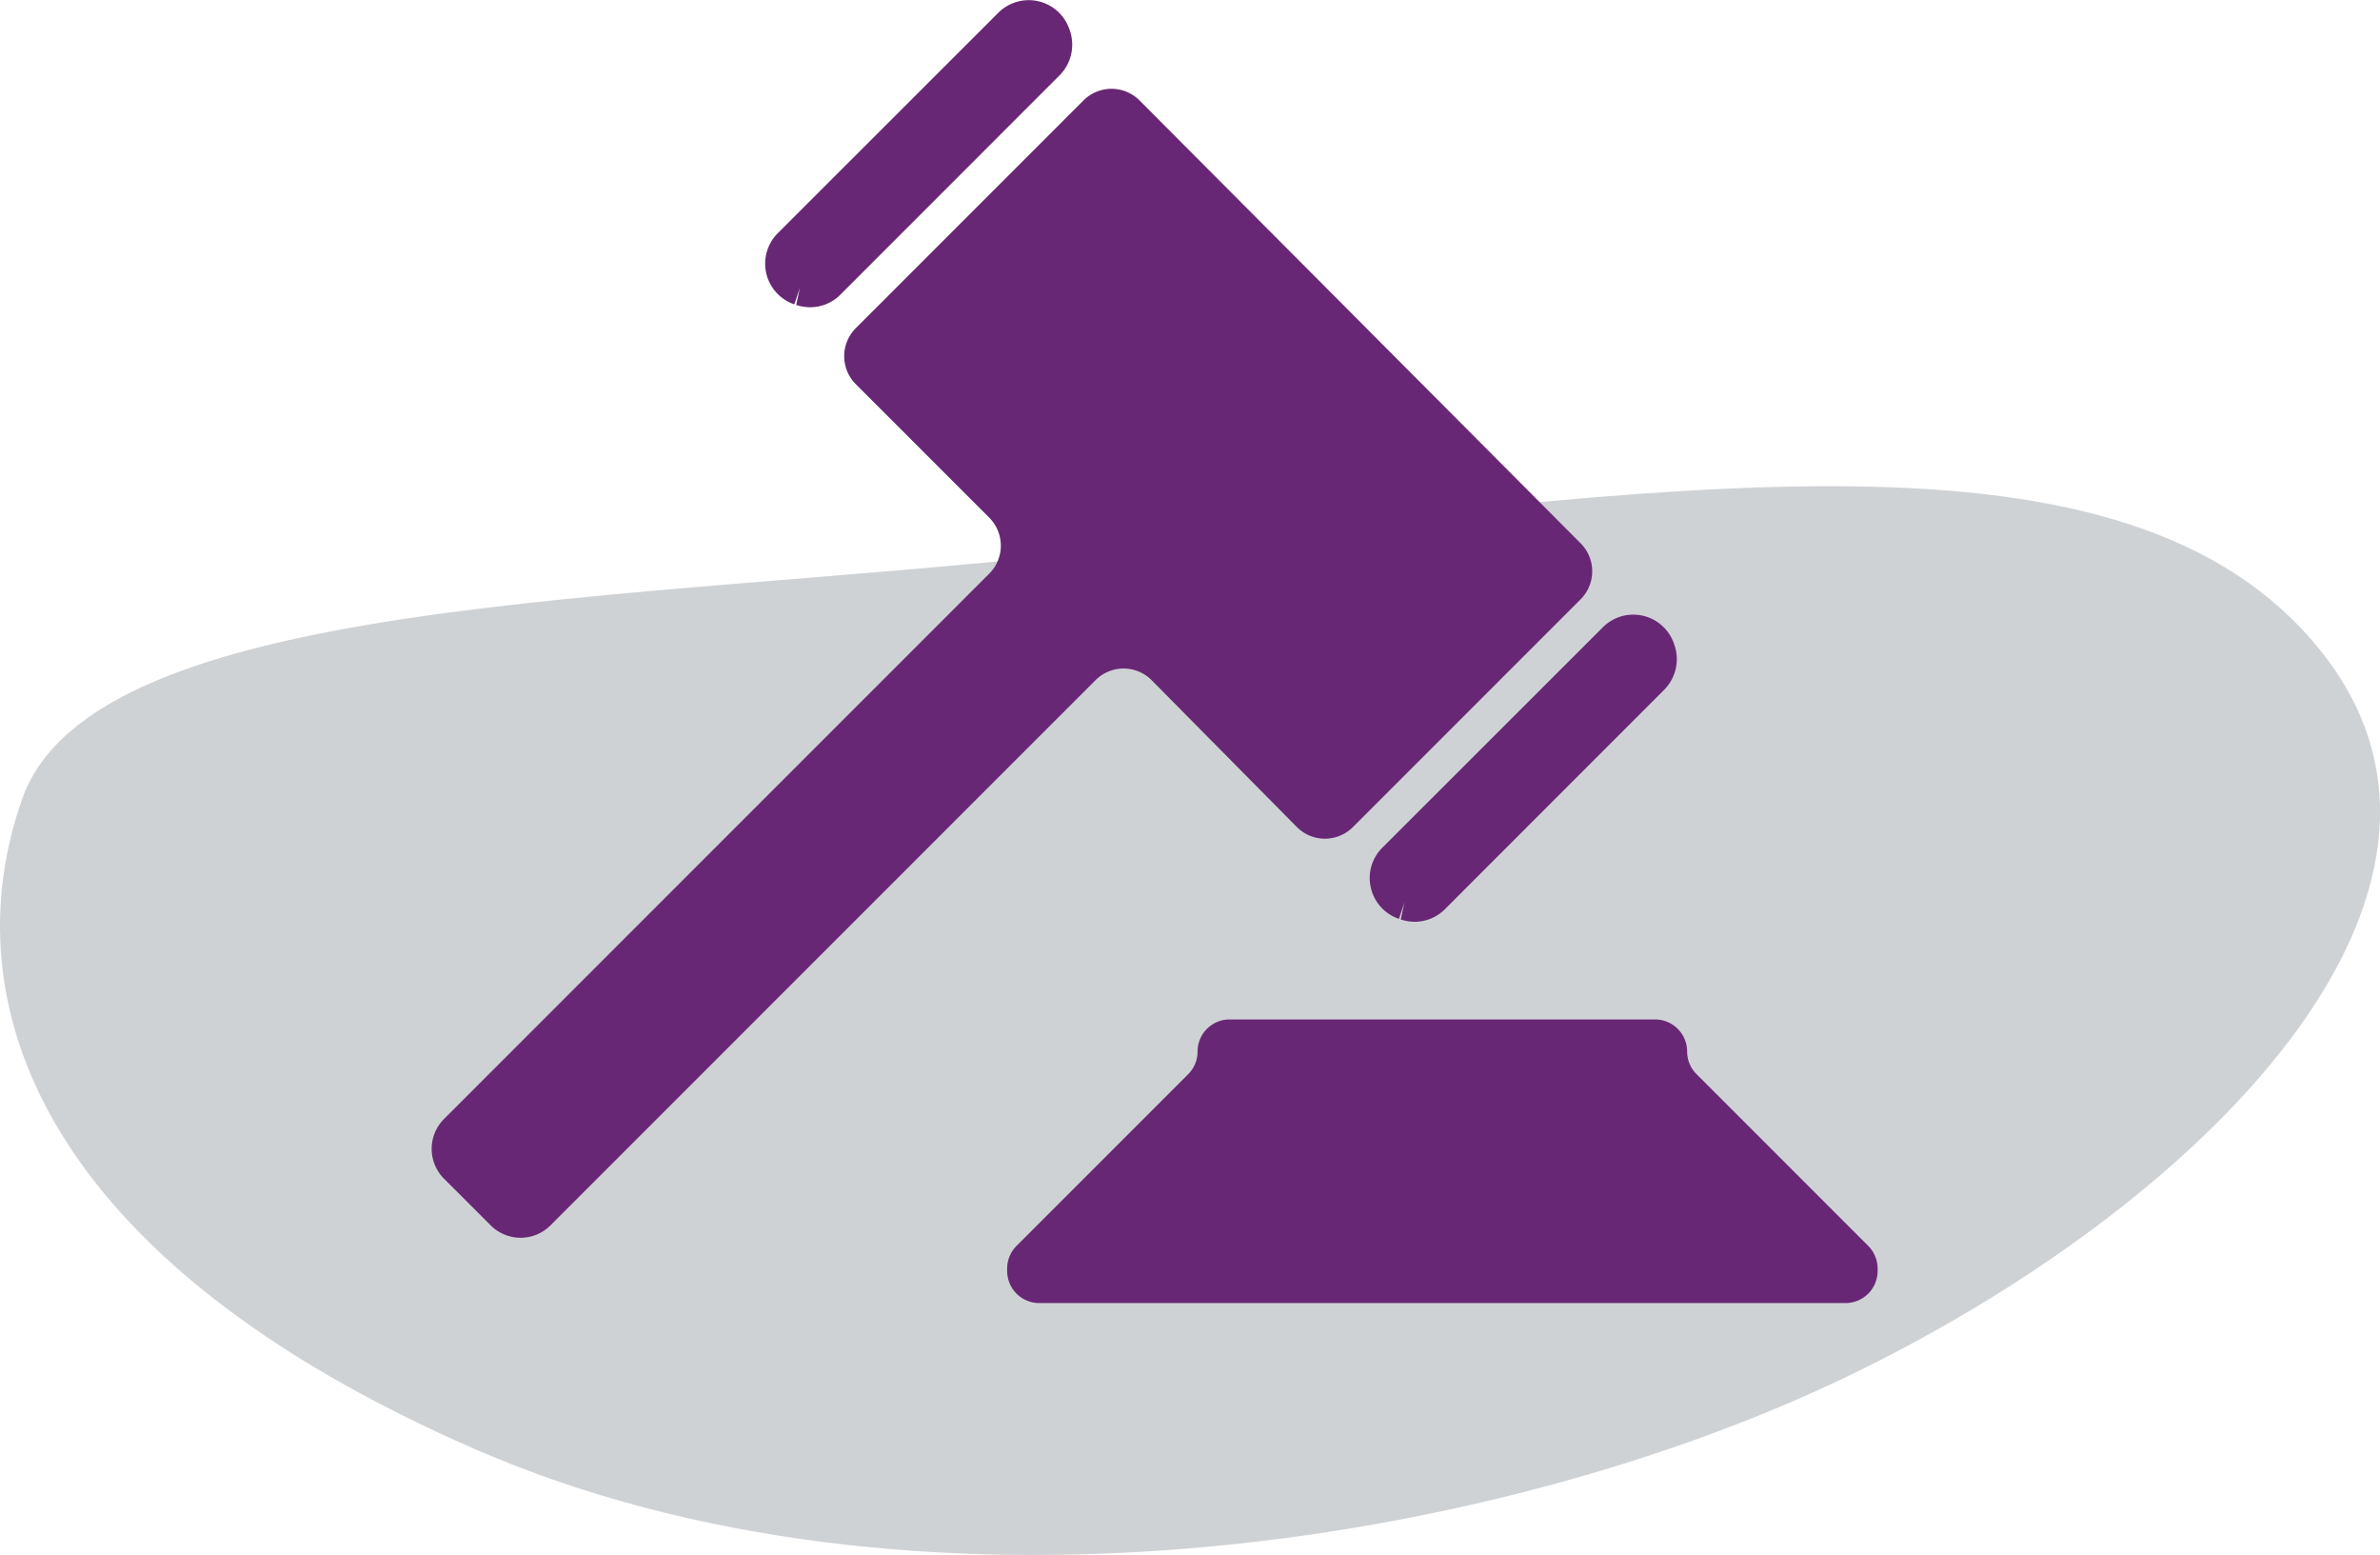
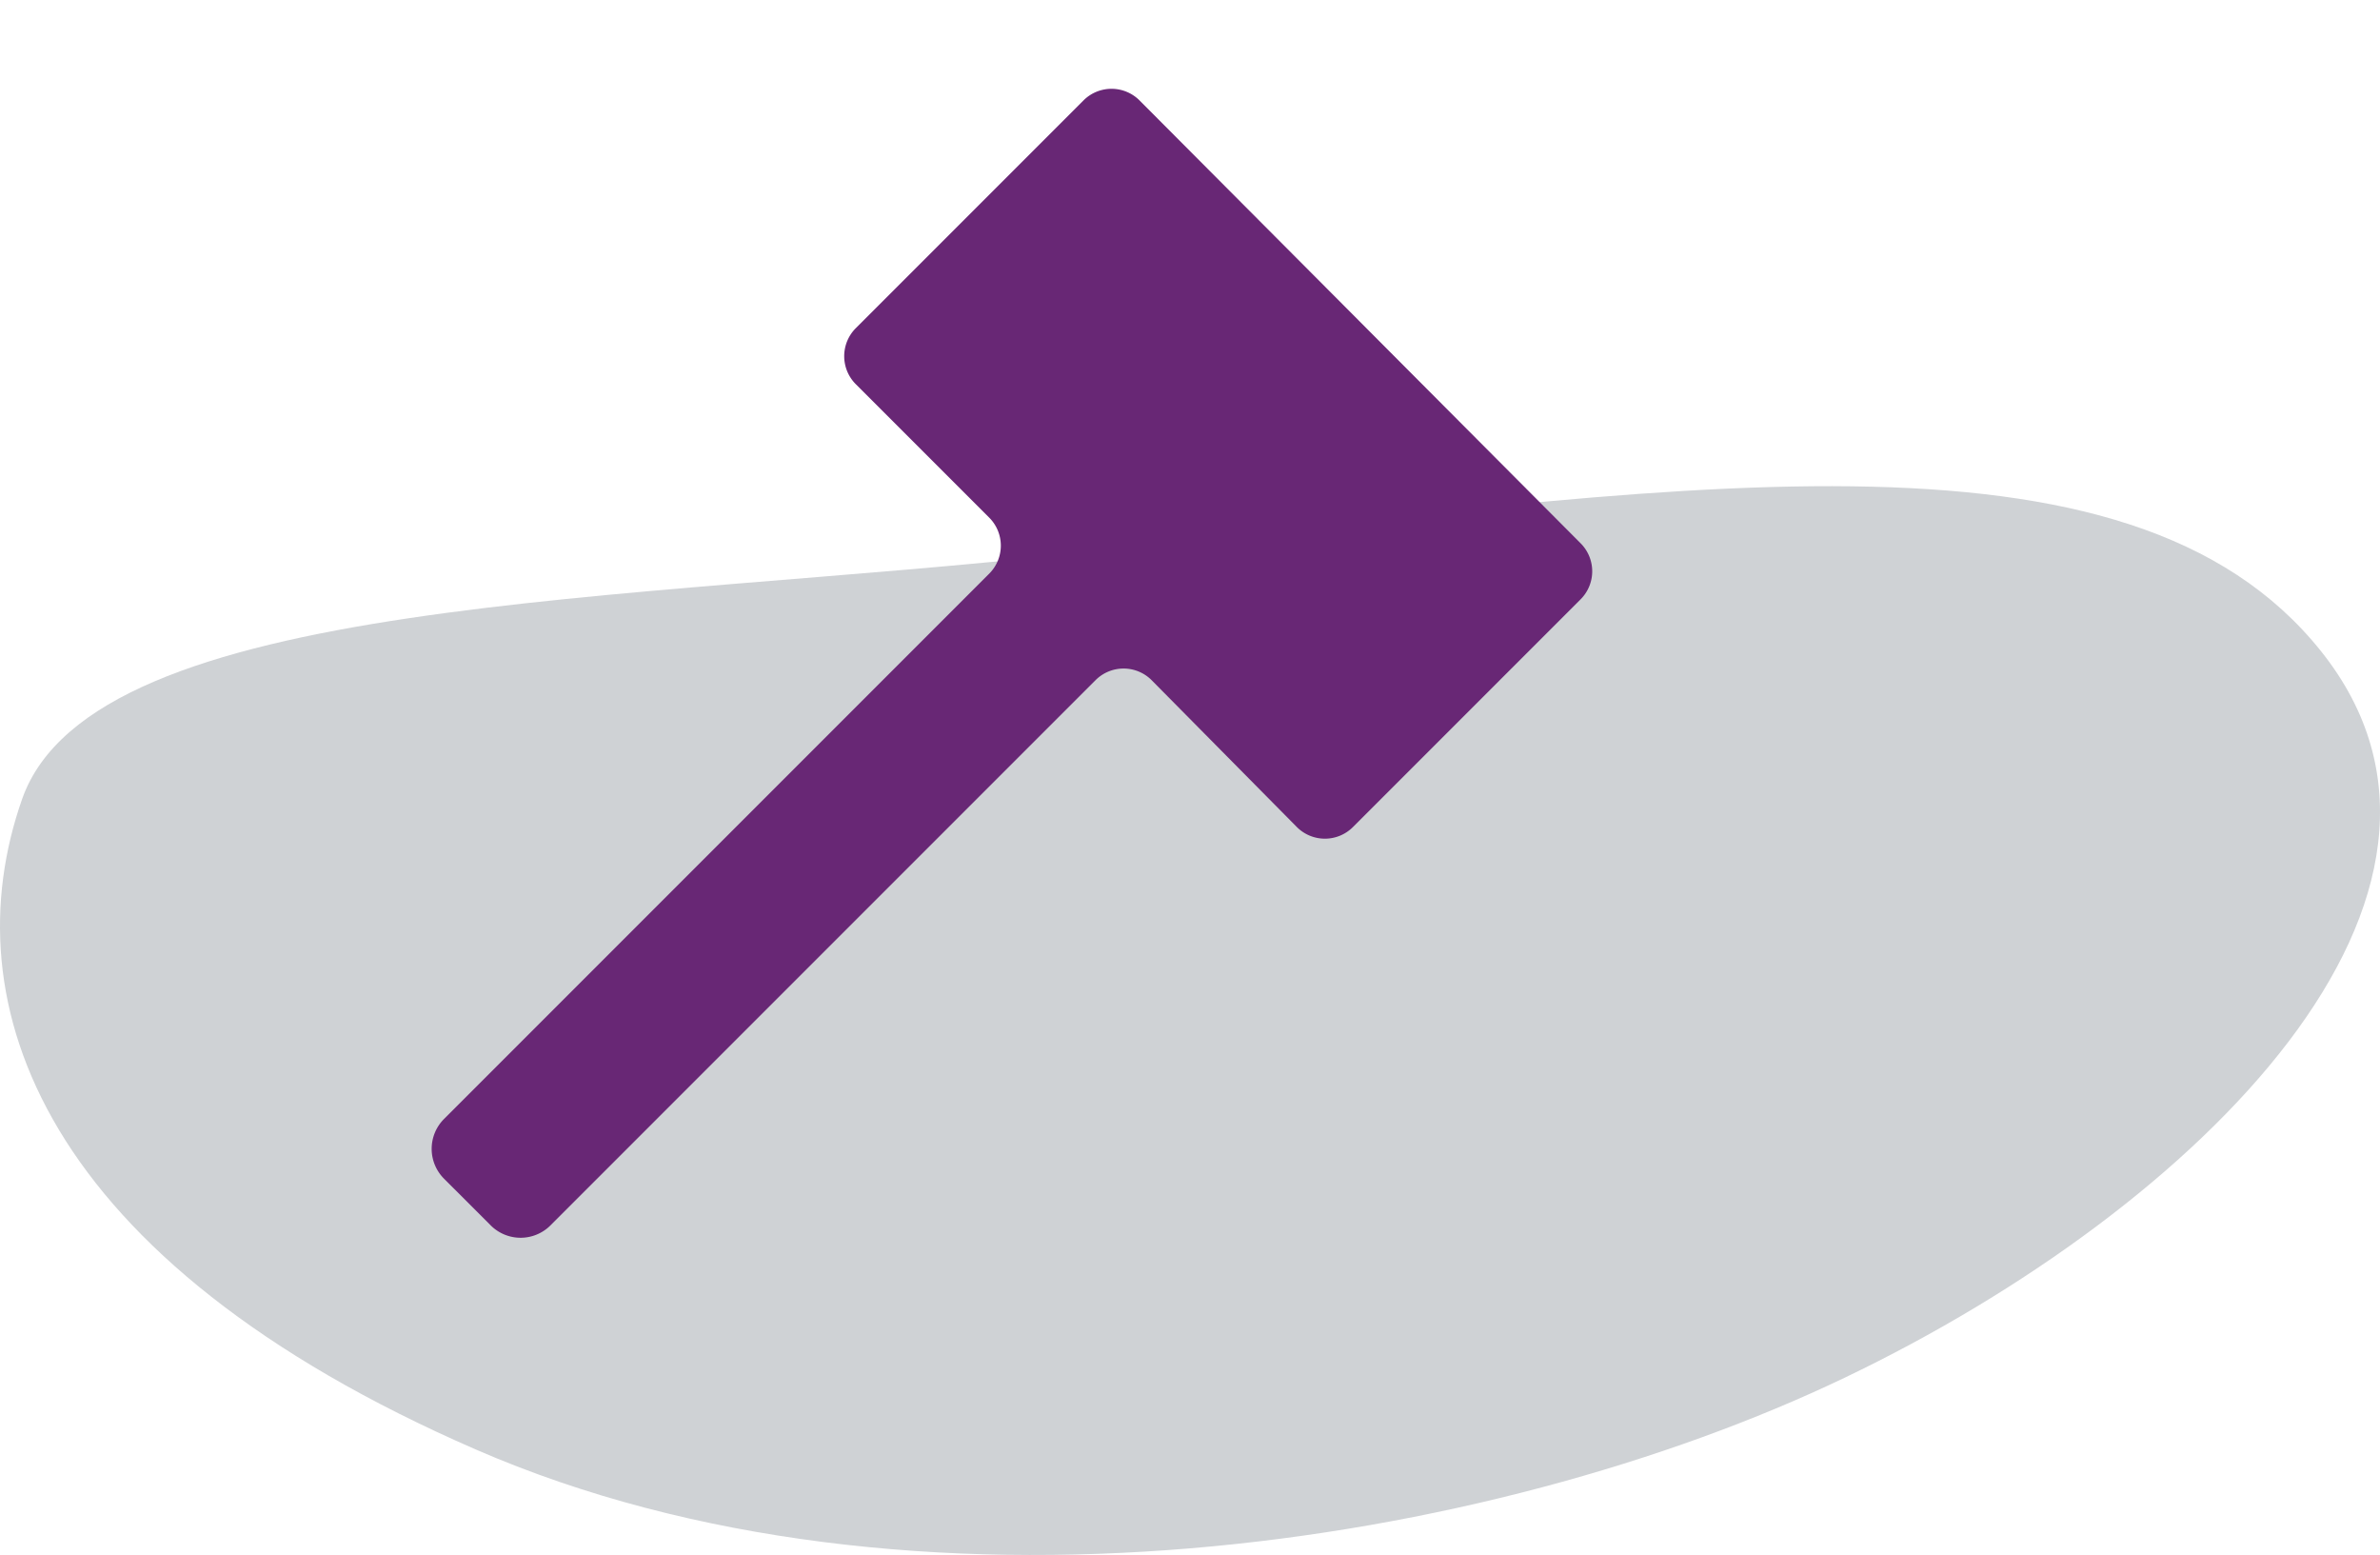
<svg xmlns="http://www.w3.org/2000/svg" viewBox="0 0 129.604 84.657">
  <defs>
    <style>.cls-1{fill:#cfd2d5;}.cls-2{fill:#682775;}</style>
  </defs>
  <g id="_1" data-name="1">
    <path class="cls-1" d="M60.284,33.466c32.746-3.657,57.245-7.825,67.747,5.354s-6.589,30.27-25.946,39.536S51.224,92.565,27.543,82.269-1.08,57.97,2.833,46.851,35.931,36.186,60.284,33.466Z" transform="translate(-1.627 -3.353)" />
  </g>
  <g id="SOURCING">
-     <path class="cls-2" d="M103.361,71.18l-9.345-9.345A1.747,1.747,0,0,1,93.5,60.6a1.748,1.748,0,0,0-1.748-1.747H68.588A1.747,1.747,0,0,0,66.841,60.6a1.747,1.747,0,0,1-.512,1.236L56.984,71.18a1.749,1.749,0,0,0-.512,1.236v.131a1.747,1.747,0,0,0,1.747,1.747h43.907a1.747,1.747,0,0,0,1.747-1.747v-.131A1.749,1.749,0,0,0,103.361,71.18Z" transform="translate(-1.627 -3.353)" />
-     <path class="cls-2" d="M76.28,51.693a2.323,2.323,0,0,0,1.527,1.683l.3-.891h0l-.2.925a2.378,2.378,0,0,0,.759.126,2.325,2.325,0,0,0,1.648-.688L92.257,40.9a2.368,2.368,0,0,0,.528-2.5,2.342,2.342,0,0,0-3.871-.9L76.9,49.505A2.326,2.326,0,0,0,76.28,51.693Z" transform="translate(-1.627 -3.353)" />
-     <path class="cls-2" d="M44.884,19.922l.3-.892h0l-.2.924a2.361,2.361,0,0,0,.76.126,2.321,2.321,0,0,0,1.648-.687L59.333,7.448a2.369,2.369,0,0,0,.529-2.5,2.341,2.341,0,0,0-3.872-.9L43.981,16.049a2.341,2.341,0,0,0,.9,3.873Z" transform="translate(-1.627 -3.353)" />
    <path class="cls-2" d="M64.337,40.381l7.913,8a2.157,2.157,0,0,0,3.05,0l12.4-12.4a2.158,2.158,0,0,0,0-3.051L63.68,8.819a2.157,2.157,0,0,0-3.05,0l-12.4,12.4a2.157,2.157,0,0,0,0,3.05l7.265,7.265a2.155,2.155,0,0,1,0,3.05L25.807,64.272a2.3,2.3,0,0,0,0,3.252l2.543,2.542a2.3,2.3,0,0,0,3.252,0L61.287,40.381A2.157,2.157,0,0,1,64.337,40.381Z" transform="translate(-1.627 -3.353)" />
  </g>
</svg>